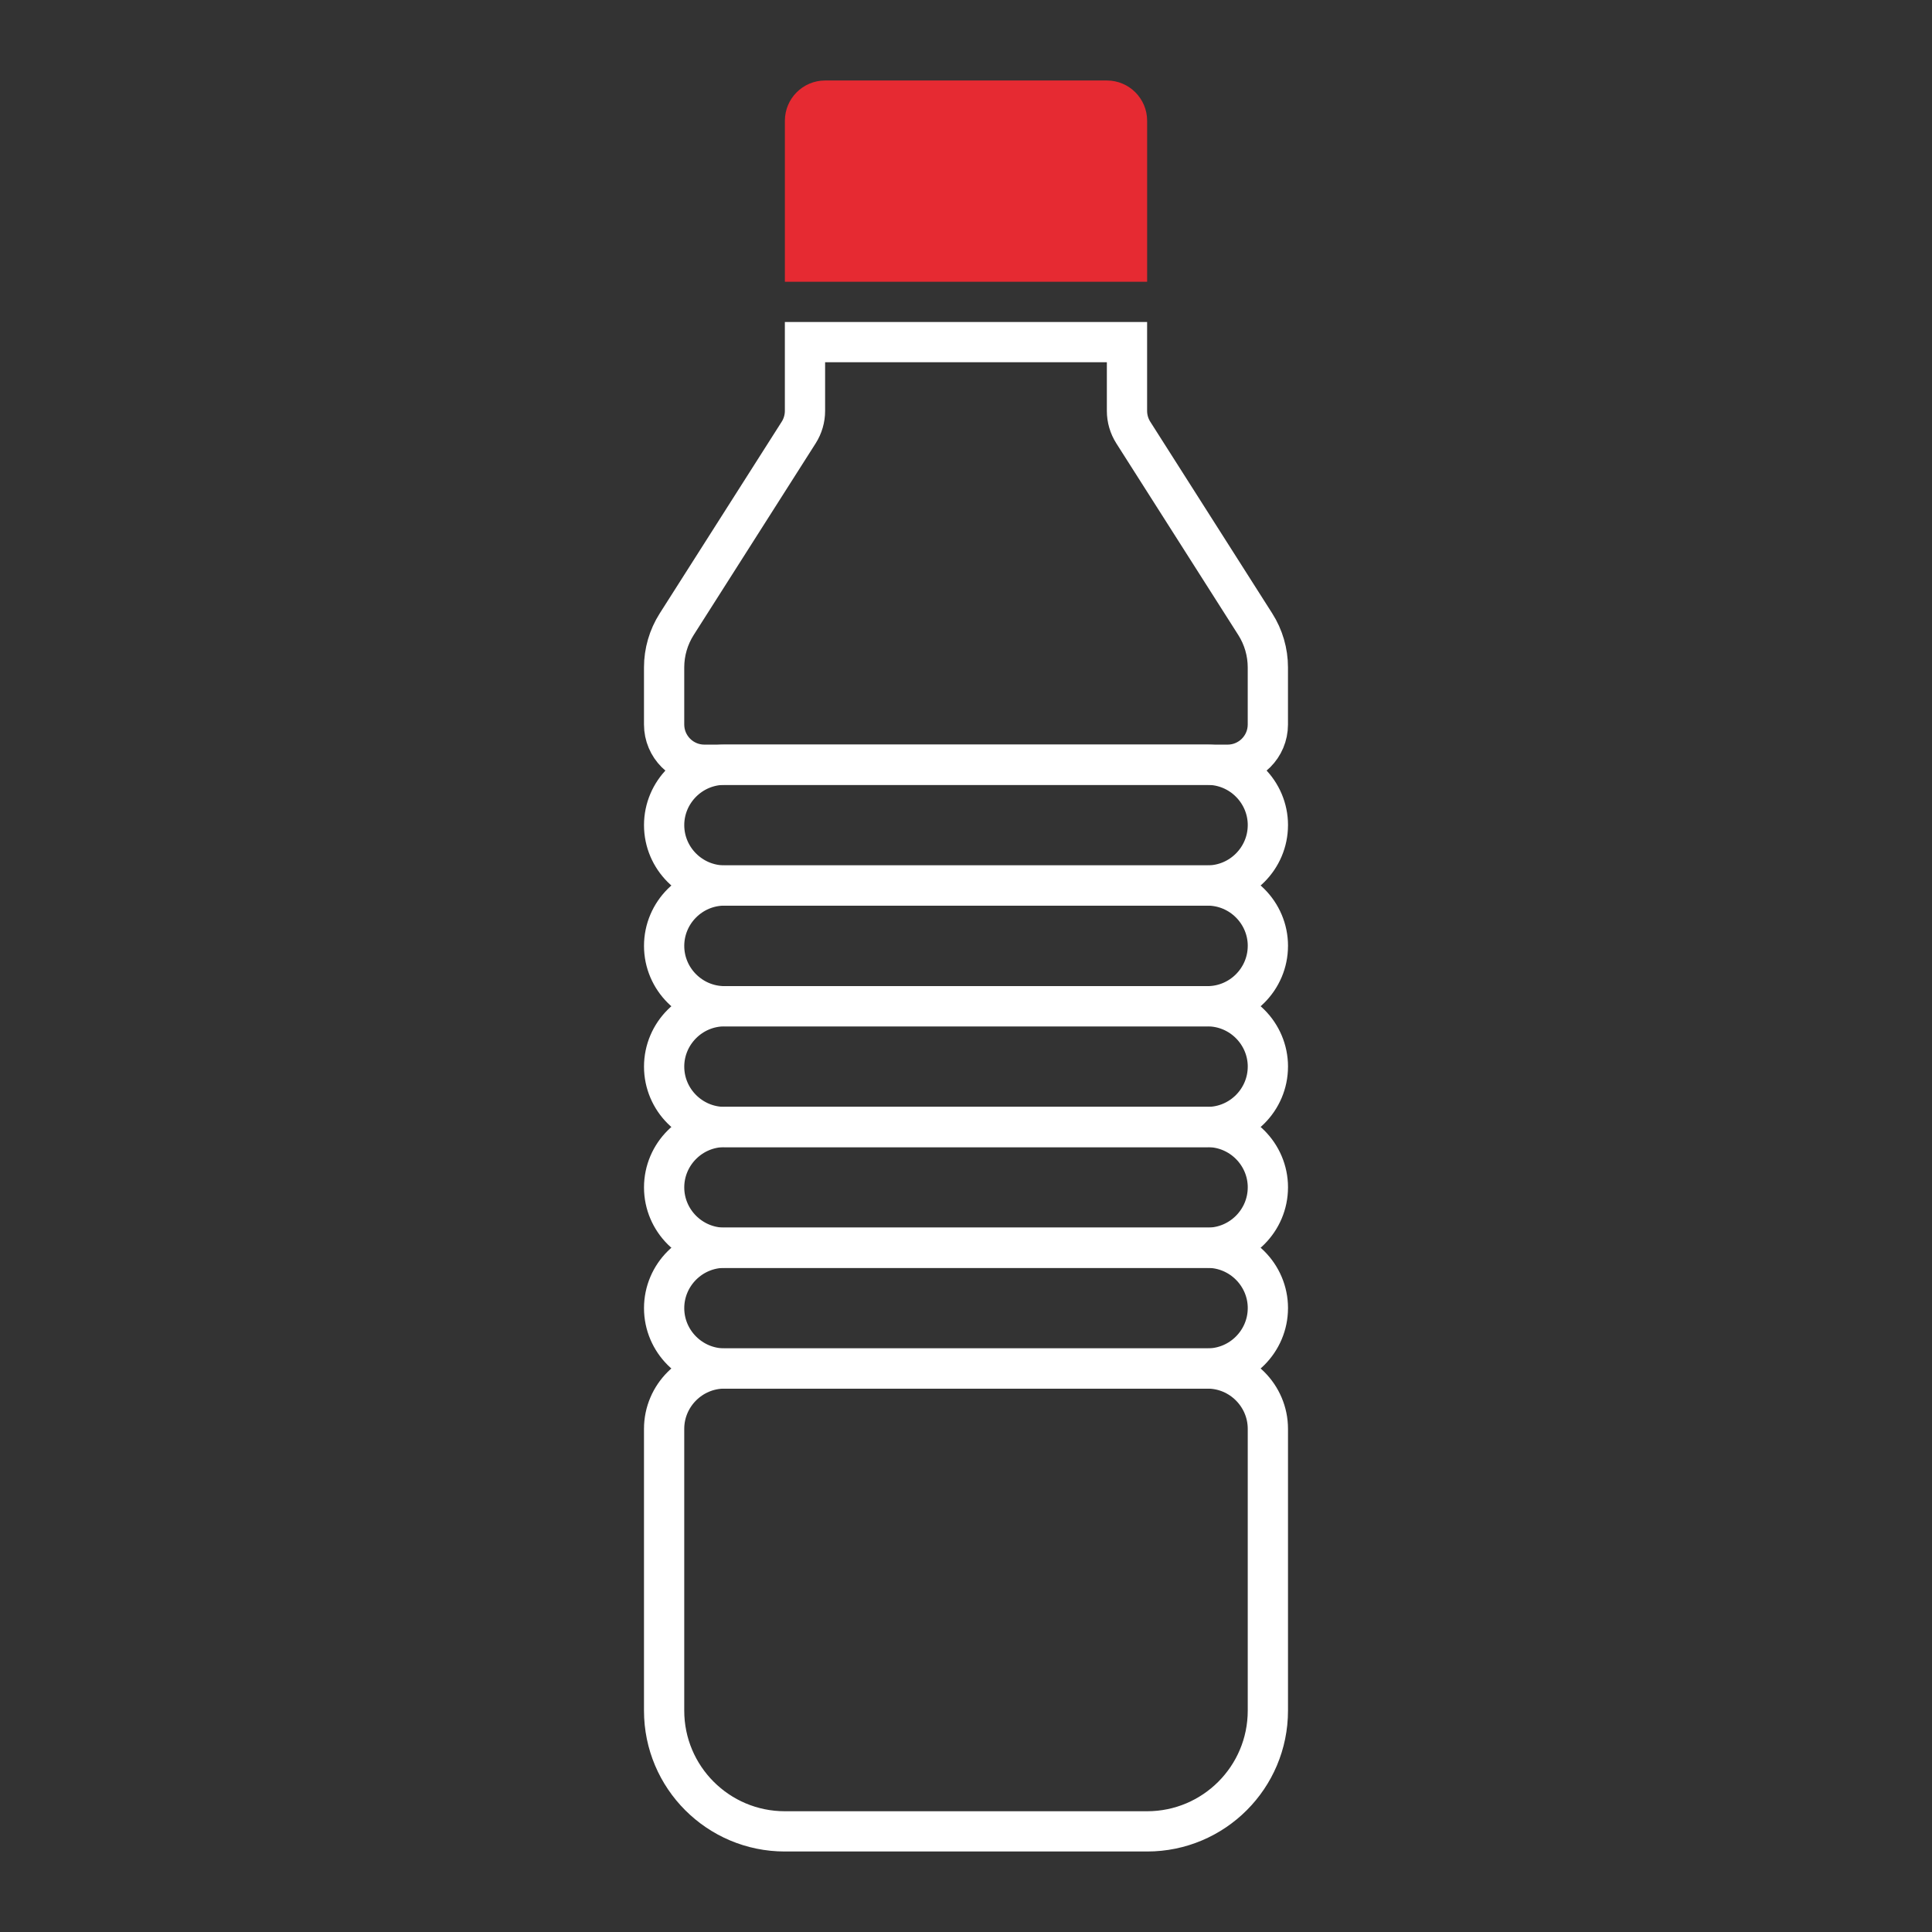
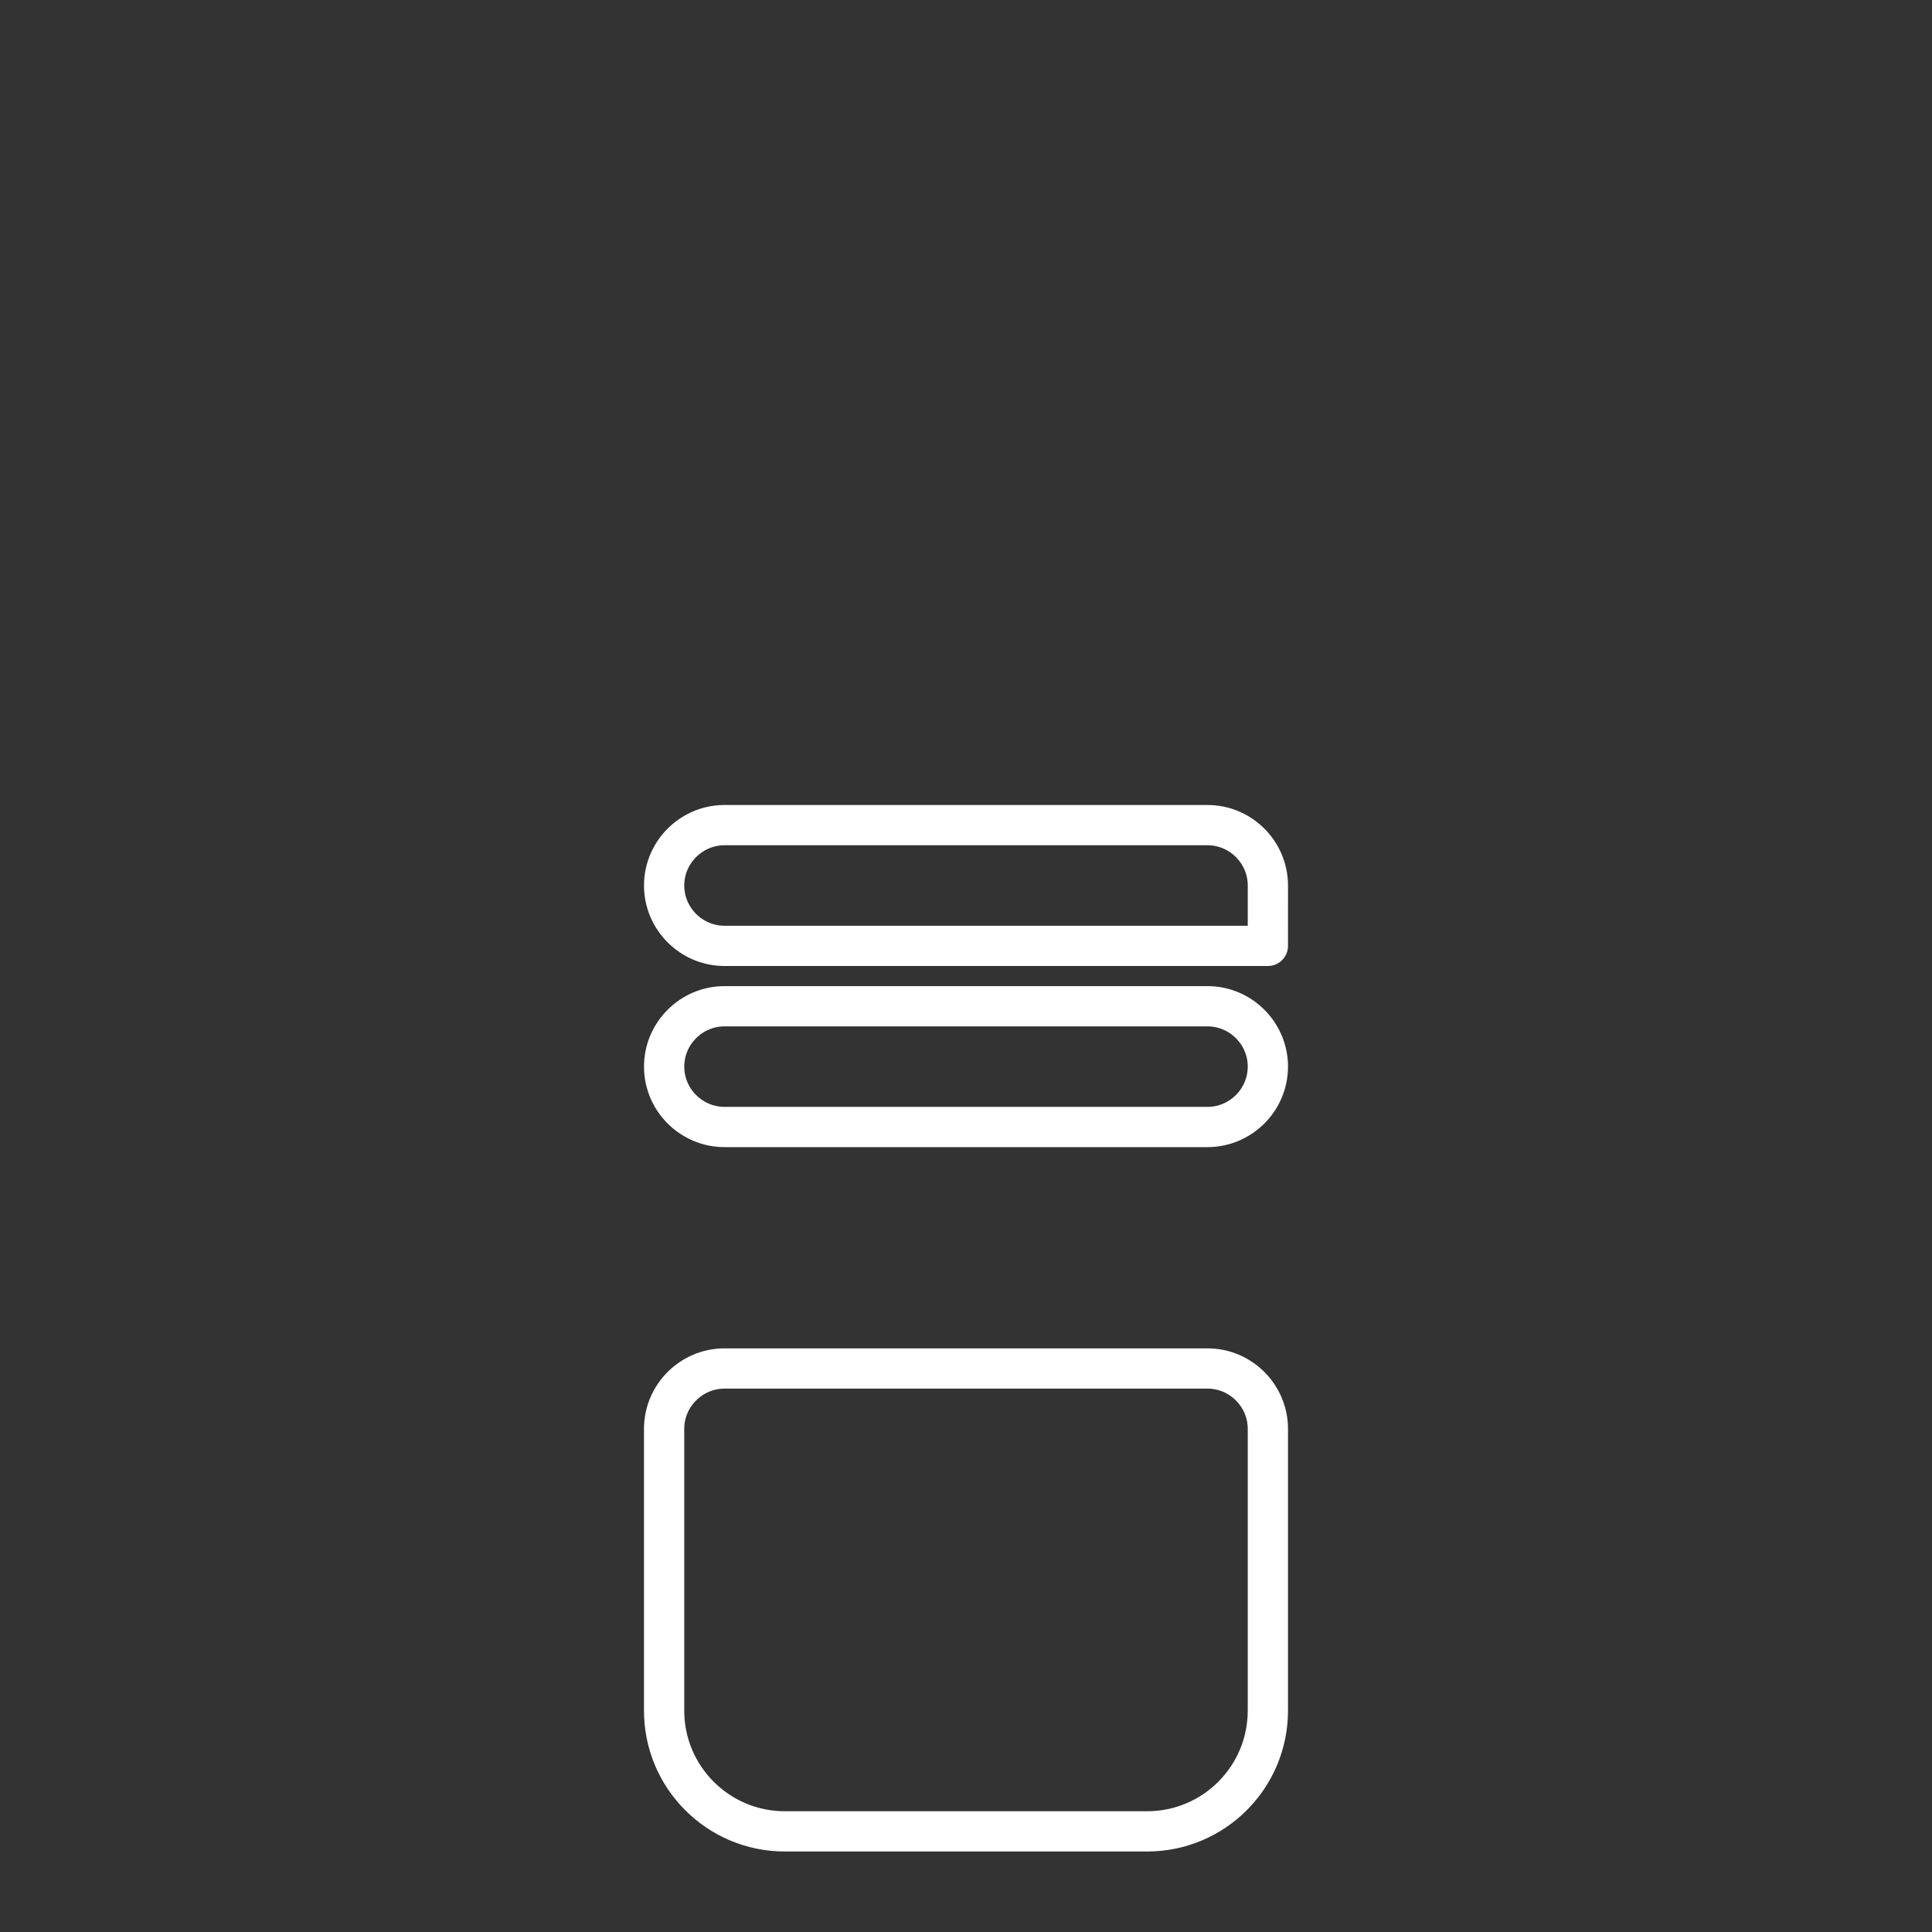
<svg xmlns="http://www.w3.org/2000/svg" viewBox="0 0 136.063 136.063">
  <rect x="0" y="0" width="136.063" height="136.063" fill="#333333" stroke="none" />
  <g id="a">
-     <path d="M58.11,5.669h19.843c1.564,0,2.835,1.27,2.835,2.835v11.339h-25.512V8.504c0-1.564,1.27-2.835,2.835-2.835Z" style="fill:#e62a32;" />
-     <path d="M89.291,58.11c0,2.339-1.913,4.252-4.252,4.252H51.024c-2.339,0-4.252-1.913-4.252-4.252s1.913-4.252,4.252-4.252h34.016c2.339,0,4.252,1.913,4.252,4.252Z" style="fill:none; stroke:#fff; stroke-linecap:round; stroke-linejoin:round; stroke-width:2.835px;" />
-     <path d="M89.291,66.614c0,2.339-1.913,4.252-4.252,4.252H51.024c-2.339,0-4.252-1.913-4.252-4.252s1.913-4.252,4.252-4.252h34.016c2.339,0,4.252,1.913,4.252,4.252Z" style="fill:none; stroke:#fff; stroke-linecap:round; stroke-linejoin:round; stroke-width:2.835px;" />
+     <path d="M89.291,66.614H51.024c-2.339,0-4.252-1.913-4.252-4.252s1.913-4.252,4.252-4.252h34.016c2.339,0,4.252,1.913,4.252,4.252Z" style="fill:none; stroke:#fff; stroke-linecap:round; stroke-linejoin:round; stroke-width:2.835px;" />
    <path d="M89.291,75.118c0,2.339-1.913,4.252-4.252,4.252H51.024c-2.339,0-4.252-1.913-4.252-4.252h0c0-2.339,1.913-4.252,4.252-4.252h34.016c2.339,0,4.252,1.913,4.252,4.252h0Z" style="fill:none; stroke:#fff; stroke-linecap:round; stroke-linejoin:round; stroke-width:2.835px;" />
-     <path d="M89.291,83.622c0,2.339-1.913,4.252-4.252,4.252H51.024c-2.339,0-4.252-1.913-4.252-4.252s1.913-4.252,4.252-4.252h34.016c2.339,0,4.252,1.913,4.252,4.252Z" style="fill:none; stroke:#fff; stroke-linecap:round; stroke-linejoin:round; stroke-width:2.835px;" />
-     <path d="M89.291,92.126c0,2.339-1.913,4.252-4.252,4.252H51.024c-2.339,0-4.252-1.913-4.252-4.252h0c0-2.339,1.913-4.252,4.252-4.252h34.016c2.339,0,4.252,1.913,4.252,4.252h0Z" style="fill:none; stroke:#fff; stroke-linecap:round; stroke-linejoin:round; stroke-width:2.835px;" />
-     <path d="M86.457,53.858H49.606c-1.566,0-2.835-1.269-2.835-2.835v-4.018c0-1.078,.307-2.134,.886-3.044l8.592-13.501c.289-.455,.443-.983,.443-1.522v-4.844h22.677v4.844c0,.539,.154,1.067,.443,1.522l8.592,13.501c.579,.91,.886,1.965,.886,3.044v4.018c0,1.566-1.269,2.835-2.835,2.835Z" style="fill:none; stroke:#fff; stroke-linecap:round; stroke-miterlimit:10; stroke-width:2.835px;" />
    <path d="M80.787,128.976h-25.512c-4.697,0-8.504-3.807-8.504-8.504v-19.843c0-2.339,1.913-4.252,4.252-4.252h34.016c2.339,0,4.252,1.913,4.252,4.252v19.843c0,4.697-3.807,8.504-8.504,8.504Z" style="fill:none; stroke:#fff; stroke-linecap:round; stroke-linejoin:round; stroke-width:2.835px;" />
  </g>
  <g id="b" />
</svg>